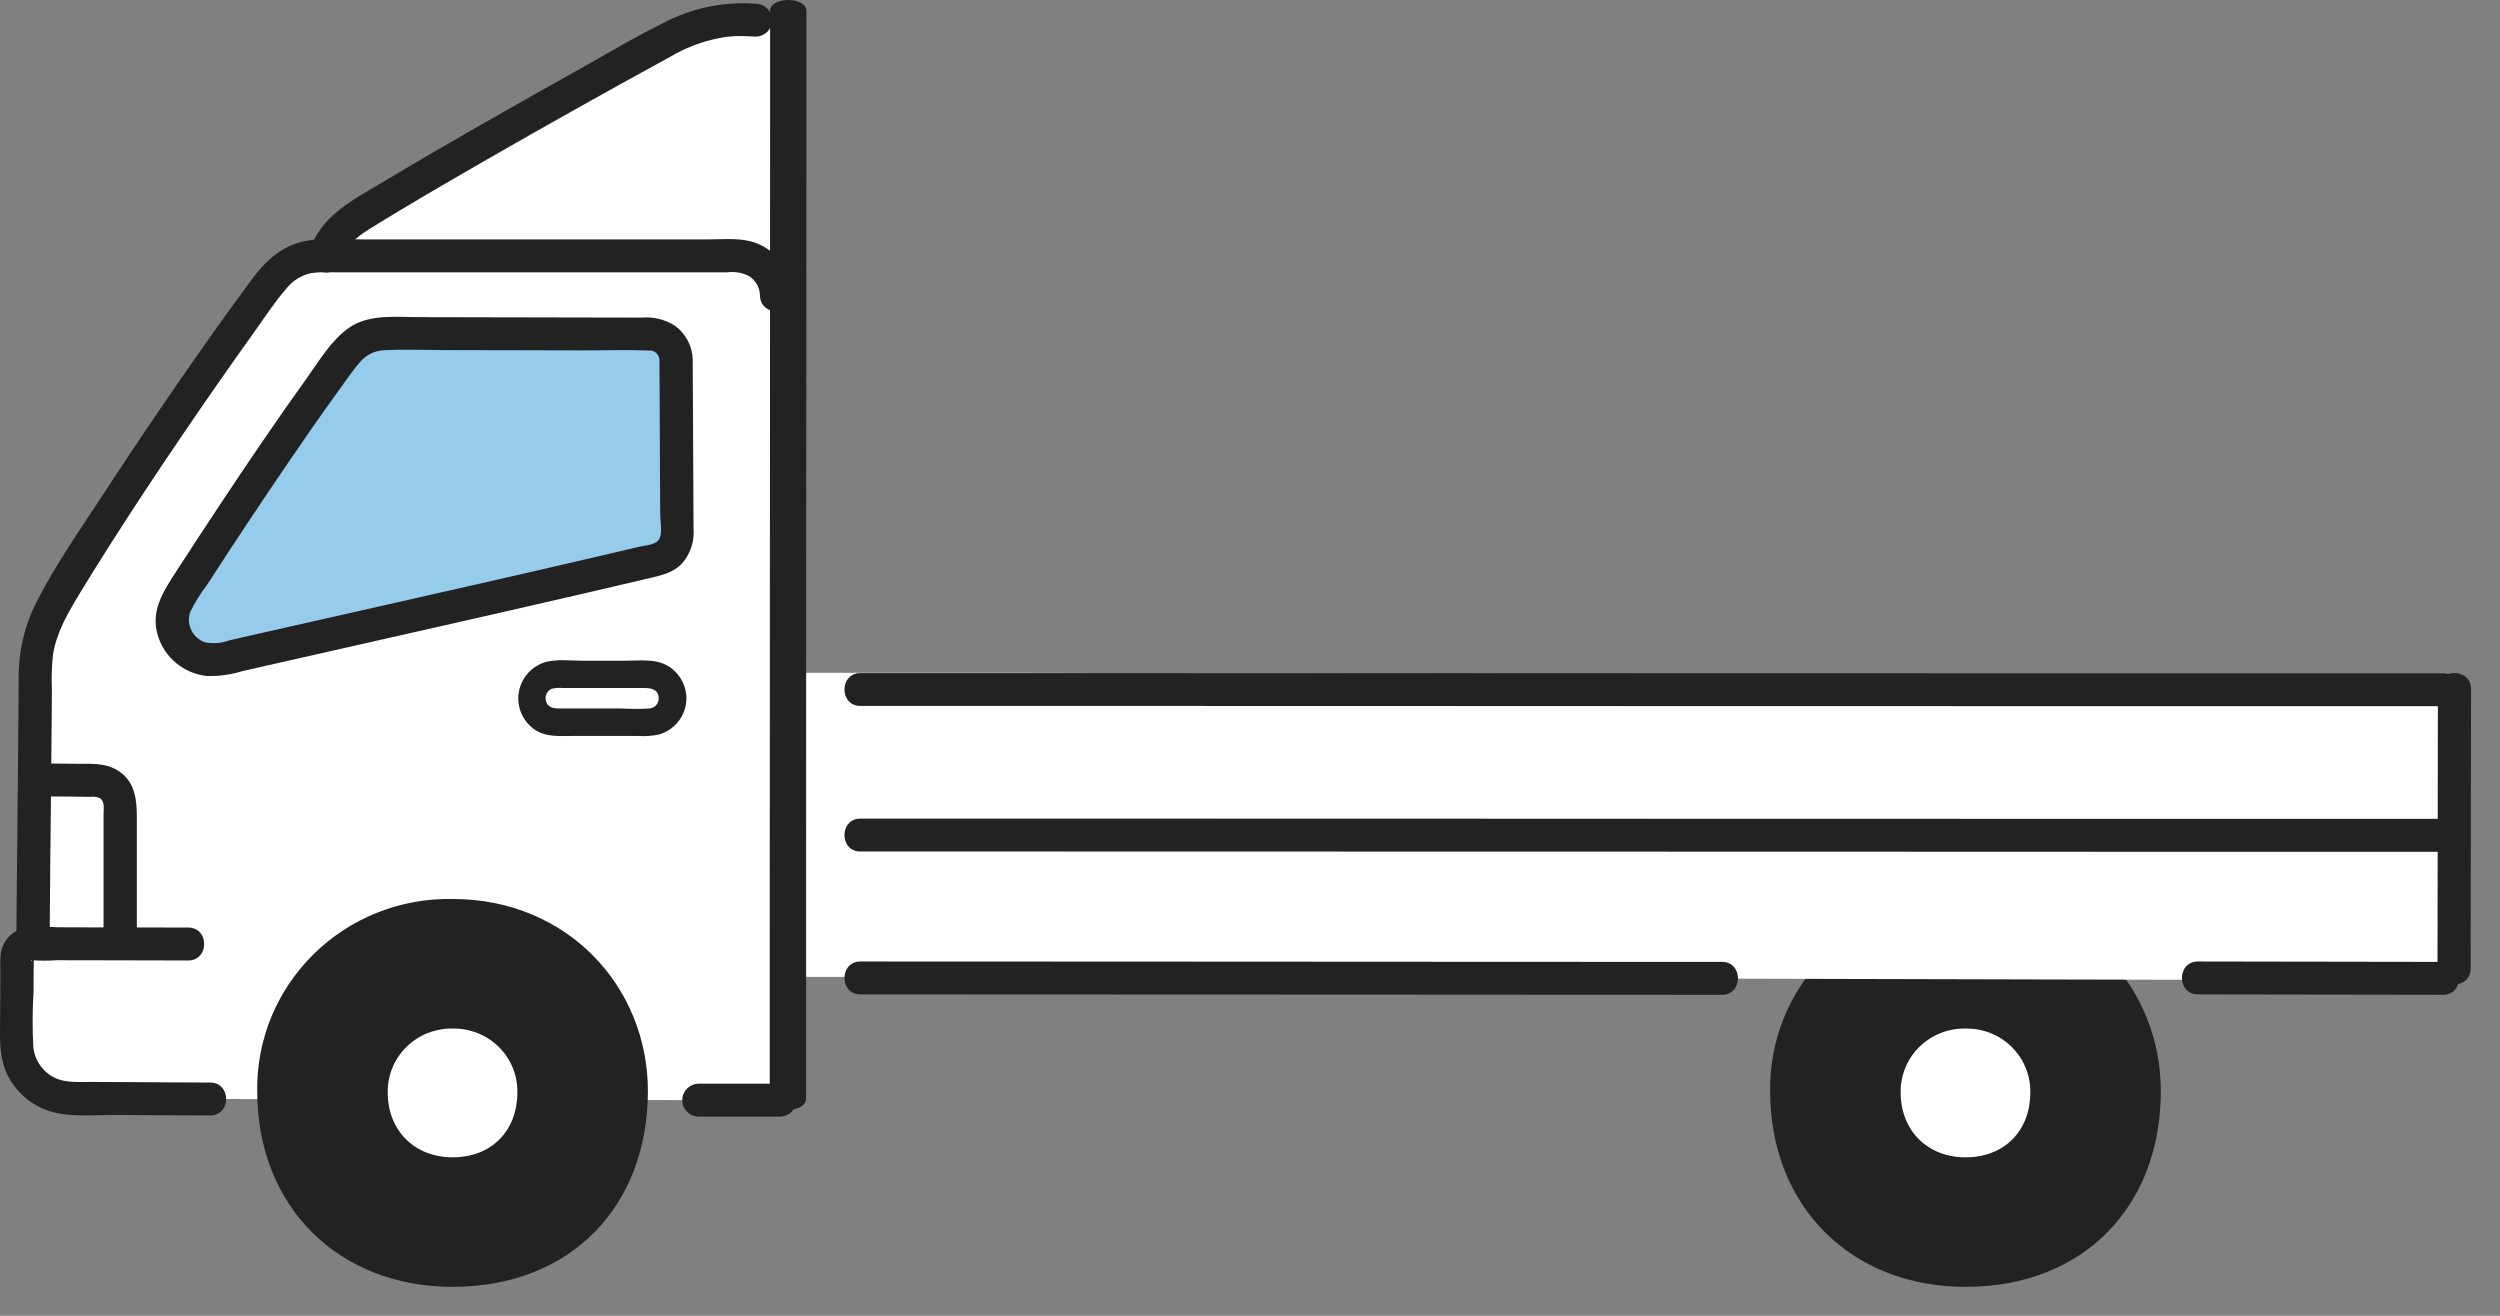
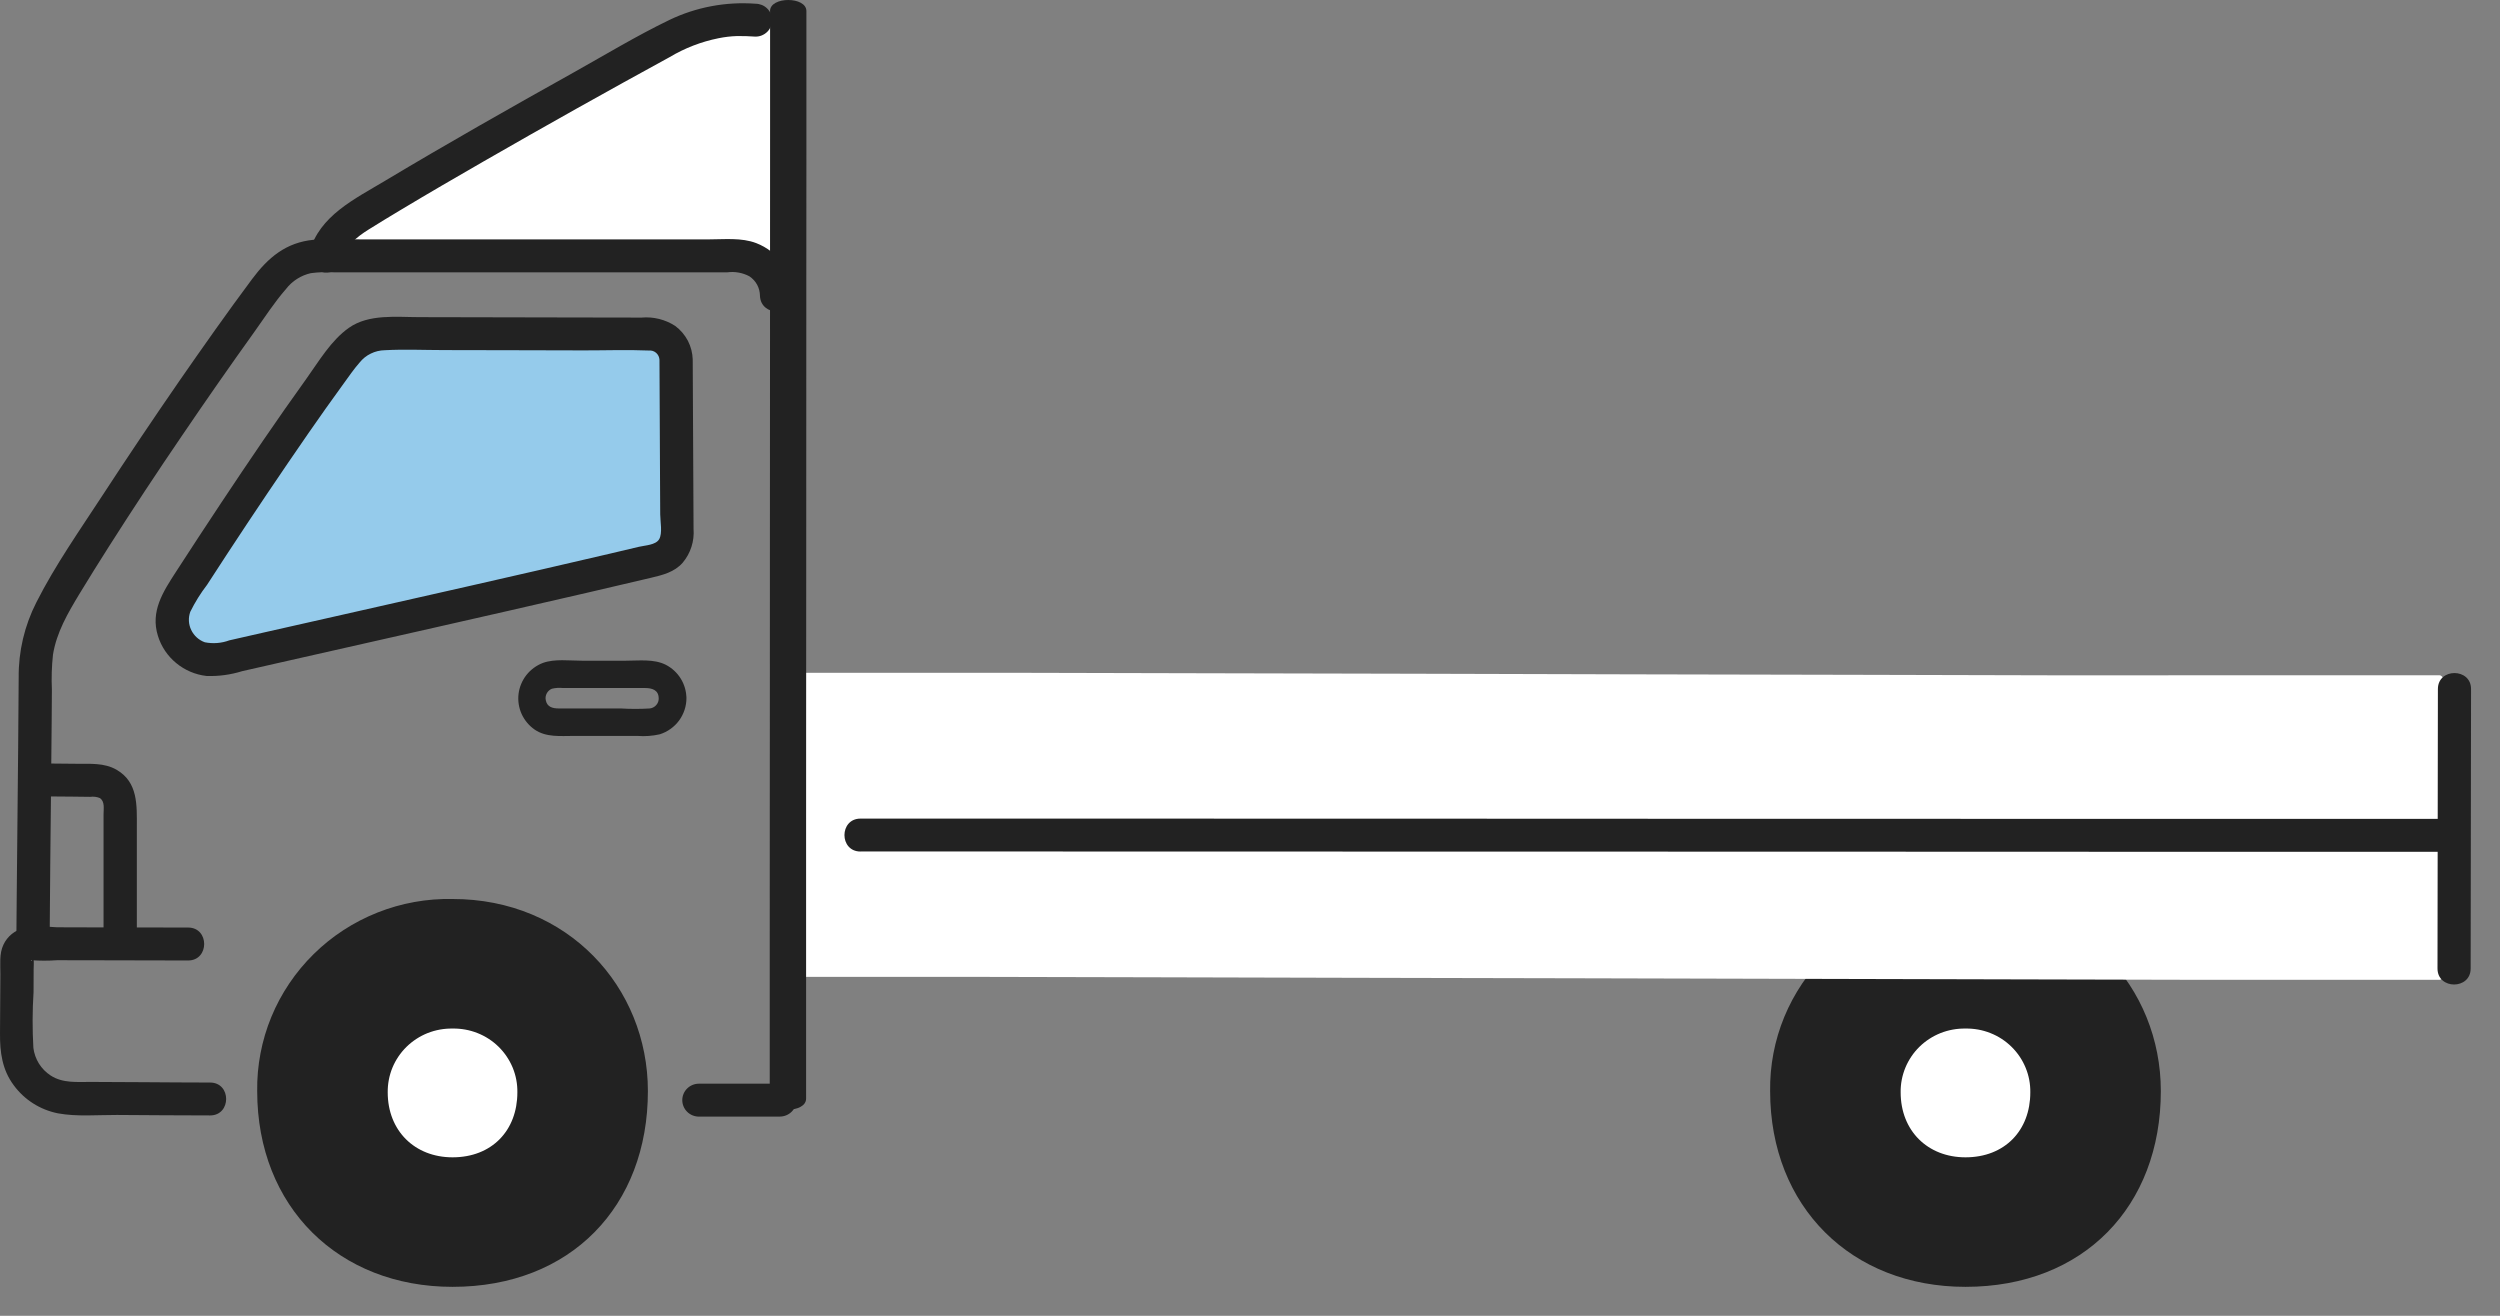
<svg xmlns="http://www.w3.org/2000/svg" width="57" height="30" viewBox="0 0 57 30" fill="none">
  <rect x="0" y="0" width="57" height="30" fill="#808080" stroke="none" />
-   <path d="M17.745 11.746C17.74 10.042 17.736 8.34 17.731 6.745C17.717 6.745 17.708 6.745 17.708 6.745C17.707 6.503 17.61 6.272 17.436 6.101C17.263 5.931 17.028 5.836 16.784 5.836H7.327C7.121 5.832 6.916 5.871 6.727 5.953C6.491 6.075 6.289 6.253 6.138 6.47C4.779 8.29 2.554 11.556 1.332 13.607C1.014 14.093 0.832 14.653 0.806 15.232C0.798 17.212 0.769 19.037 0.752 21.52C0.707 21.513 0.661 21.516 0.617 21.529C0.574 21.541 0.533 21.563 0.499 21.592C0.464 21.622 0.437 21.658 0.418 21.699C0.399 21.74 0.389 21.784 0.389 21.829C0.388 22.374 0.382 22.991 0.378 23.784C0.377 23.948 0.409 24.111 0.472 24.263C0.535 24.415 0.627 24.554 0.744 24.67C0.861 24.787 1 24.88 1.153 24.944C1.306 25.007 1.47 25.04 1.636 25.041C2.939 25.047 4.587 25.057 4.79 25.057L15.935 25.084C16.207 25.084 16.717 25.084 17.776 25.083C17.777 23.768 17.761 17.753 17.745 11.746Z" fill="white" />
  <path d="M10.45 3.579C9.481 4.14 8.636 4.642 8.105 4.979C7.774 5.166 7.531 5.474 7.427 5.836C9.715 5.836 14.749 5.836 16.784 5.836C17.028 5.836 17.263 5.931 17.436 6.101C17.61 6.272 17.708 6.504 17.709 6.745H17.731C17.724 4.265 17.718 2.047 17.713 0.495L17.226 0.461C17.017 0.445 16.808 0.445 16.599 0.461C16.127 0.504 15.669 0.647 15.258 0.881C13.864 1.638 11.999 2.683 10.45 3.579Z" fill="white" />
  <path d="M44.813 20.497C44.227 20.485 43.645 20.591 43.101 20.806C42.557 21.022 42.063 21.344 41.648 21.752C41.232 22.161 40.904 22.648 40.682 23.185C40.461 23.722 40.351 24.297 40.359 24.877C40.359 27.52 42.218 29.34 44.813 29.34C47.508 29.34 49.267 27.503 49.267 24.877C49.267 22.5 47.437 20.497 44.813 20.497Z" fill="#222222" />
  <path d="M44.813 23.451C44.619 23.448 44.425 23.483 44.245 23.554C44.064 23.626 43.9 23.733 43.762 23.868C43.624 24.004 43.516 24.166 43.442 24.344C43.369 24.522 43.332 24.713 43.335 24.906C43.335 25.783 43.952 26.387 44.813 26.387C45.707 26.387 46.291 25.777 46.291 24.906C46.294 24.713 46.258 24.522 46.184 24.344C46.111 24.166 46.002 24.004 45.864 23.868C45.726 23.732 45.562 23.625 45.381 23.554C45.201 23.482 45.008 23.448 44.813 23.451Z" fill="white" />
  <path d="M10.319 20.497C9.733 20.485 9.151 20.59 8.607 20.806C8.063 21.022 7.568 21.343 7.153 21.752C6.737 22.161 6.409 22.648 6.187 23.185C5.966 23.722 5.856 24.297 5.864 24.877C5.864 27.52 7.723 29.34 10.318 29.34C13.013 29.34 14.772 27.503 14.772 24.877C14.772 22.5 12.942 20.497 10.319 20.497Z" fill="#222222" />
  <path d="M10.318 23.451C10.124 23.448 9.931 23.483 9.75 23.554C9.57 23.626 9.406 23.733 9.268 23.868C9.13 24.004 9.021 24.166 8.947 24.344C8.874 24.522 8.838 24.713 8.84 24.906C8.84 25.783 9.458 26.387 10.319 26.387C11.213 26.387 11.796 25.777 11.796 24.906C11.799 24.713 11.763 24.522 11.69 24.344C11.616 24.166 11.508 24.004 11.37 23.868C11.232 23.732 11.067 23.625 10.887 23.554C10.706 23.482 10.513 23.448 10.318 23.451Z" fill="white" />
  <path d="M15.415 8.202C15.414 8.046 15.351 7.897 15.239 7.787C15.128 7.677 14.977 7.615 14.819 7.615C13.058 7.614 10.482 7.605 8.931 7.605C8.714 7.596 8.498 7.631 8.295 7.709C8.069 7.838 7.879 8.02 7.741 8.239C6.819 9.469 5.3 11.725 4.072 13.643C3.974 13.796 3.924 13.975 3.929 14.156C3.933 14.337 3.992 14.512 4.098 14.66C4.204 14.808 4.352 14.921 4.523 14.986C4.694 15.05 4.88 15.063 5.059 15.022C8.248 14.296 12.384 13.374 14.991 12.751C15.118 12.72 15.231 12.649 15.311 12.547C15.392 12.445 15.435 12.319 15.434 12.19C15.428 10.962 15.419 9.134 15.415 8.202Z" fill="#95CBEB" />
  <path d="M1.132 21.433C1.14 20.275 1.151 19.117 1.164 17.959C1.169 17.461 1.173 16.963 1.178 16.466C1.18 16.219 1.181 15.973 1.183 15.726C1.171 15.459 1.179 15.191 1.208 14.926C1.289 14.419 1.547 13.979 1.808 13.546C2.03 13.181 2.255 12.819 2.485 12.458C3.026 11.608 3.581 10.767 4.149 9.934C4.688 9.14 5.236 8.353 5.795 7.573C6.031 7.244 6.255 6.893 6.522 6.588C6.662 6.406 6.862 6.279 7.087 6.228C7.262 6.205 7.439 6.199 7.615 6.209H16.584C16.756 6.186 16.932 6.218 17.085 6.299C17.159 6.348 17.22 6.414 17.262 6.491C17.304 6.568 17.326 6.655 17.327 6.743C17.343 7.224 18.102 7.227 18.086 6.743C18.082 6.482 17.999 6.229 17.849 6.015C17.699 5.802 17.487 5.637 17.242 5.543C16.907 5.414 16.514 5.458 16.16 5.458H8.226C7.873 5.458 7.509 5.433 7.157 5.466C6.518 5.526 6.11 5.875 5.743 6.369C5.18 7.125 4.637 7.896 4.1 8.67C3.501 9.537 2.914 10.411 2.338 11.293C1.82 12.087 1.258 12.886 0.83 13.732C0.559 14.264 0.42 14.851 0.426 15.447C0.423 15.981 0.419 16.516 0.414 17.051C0.404 18.186 0.391 19.32 0.381 20.455C0.378 20.781 0.375 21.107 0.373 21.433C0.37 21.916 1.128 21.917 1.132 21.433V21.433Z" fill="#222222" />
  <path d="M15.794 8.202C15.791 8.052 15.753 7.904 15.684 7.77C15.614 7.637 15.515 7.52 15.393 7.43C15.167 7.284 14.897 7.217 14.628 7.241C14.072 7.24 13.517 7.239 12.961 7.238C11.831 7.235 10.701 7.233 9.571 7.231C9.04 7.231 8.41 7.153 7.954 7.475C7.547 7.762 7.27 8.238 6.985 8.636C6.315 9.568 5.671 10.519 5.036 11.475C4.692 11.994 4.35 12.515 4.012 13.038C3.718 13.493 3.425 13.937 3.601 14.499C3.676 14.741 3.82 14.956 4.017 15.118C4.213 15.28 4.453 15.383 4.707 15.412C4.982 15.422 5.257 15.385 5.52 15.303L6.356 15.113C8.696 14.583 11.038 14.058 13.375 13.517C13.865 13.403 14.355 13.288 14.845 13.173C15.114 13.109 15.372 13.046 15.563 12.833C15.745 12.617 15.835 12.339 15.813 12.059C15.808 10.98 15.803 9.901 15.797 8.822C15.796 8.616 15.795 8.41 15.794 8.203C15.792 7.72 15.034 7.719 15.036 8.203C15.04 9.13 15.045 10.057 15.049 10.983C15.05 11.231 15.052 11.479 15.053 11.727C15.053 11.886 15.11 12.162 15.027 12.297C14.947 12.428 14.707 12.434 14.567 12.467C14.347 12.52 14.127 12.571 13.908 12.623C11.809 13.114 9.706 13.587 7.604 14.062C7.068 14.183 6.533 14.304 5.997 14.425L5.228 14.6C5.05 14.666 4.856 14.681 4.67 14.644C4.533 14.595 4.422 14.494 4.36 14.364C4.297 14.235 4.29 14.086 4.338 13.95C4.445 13.733 4.573 13.526 4.721 13.334C4.874 13.096 5.028 12.86 5.183 12.624C5.788 11.701 6.405 10.784 7.033 9.876C7.296 9.497 7.562 9.12 7.834 8.747C7.952 8.585 8.066 8.417 8.199 8.266C8.268 8.18 8.354 8.11 8.454 8.062C8.553 8.013 8.661 7.987 8.772 7.985C9.225 7.96 9.685 7.982 10.139 7.982C10.659 7.983 11.179 7.984 11.699 7.985L13.311 7.989C13.803 7.99 14.3 7.971 14.792 7.992C14.822 7.989 14.853 7.992 14.882 8.001C14.91 8.01 14.937 8.025 14.96 8.045C14.982 8.065 15.001 8.089 15.014 8.116C15.027 8.143 15.034 8.172 15.036 8.202C15.06 8.683 15.818 8.686 15.794 8.202Z" fill="#222222" />
  <path d="M15.935 25.459C16.55 25.459 17.165 25.458 17.78 25.458C17.881 25.458 17.978 25.418 18.049 25.348C18.12 25.277 18.16 25.182 18.16 25.082C18.16 24.983 18.12 24.887 18.049 24.817C17.978 24.747 17.881 24.707 17.78 24.707C17.165 24.707 16.55 24.707 15.935 24.708C15.834 24.708 15.738 24.748 15.667 24.818C15.596 24.888 15.556 24.984 15.556 25.083C15.556 25.183 15.596 25.278 15.667 25.349C15.738 25.419 15.834 25.459 15.935 25.459Z" fill="#222222" />
  <path d="M4.289 21.148C3.52 21.148 2.751 21.147 1.982 21.144L1.303 21.142C1.053 21.12 0.801 21.125 0.552 21.158C0.449 21.182 0.353 21.228 0.27 21.294C0.188 21.361 0.122 21.445 0.078 21.54C-0.02 21.746 0.01 21.987 0.009 22.209C0.007 22.659 0.004 23.109 9.99801e-05 23.558C-0.003 23.989 0.048 24.39 0.315 24.746C0.557 25.076 0.916 25.303 1.32 25.384C1.754 25.464 2.226 25.419 2.666 25.421C3.374 25.425 4.082 25.432 4.79 25.432C5.278 25.432 5.279 24.682 4.79 24.682C4.283 24.682 3.776 24.677 3.269 24.674L2.081 24.668C1.759 24.666 1.435 24.703 1.154 24.521C1.046 24.45 0.955 24.358 0.887 24.249C0.82 24.14 0.777 24.018 0.761 23.892C0.737 23.468 0.738 23.044 0.765 22.62C0.766 22.446 0.767 22.272 0.767 22.098C0.767 22.027 0.775 21.952 0.767 21.881C0.749 21.692 0.738 21.983 0.704 21.892C0.904 21.907 1.104 21.907 1.303 21.893L1.982 21.894C2.751 21.896 3.52 21.898 4.289 21.899C4.777 21.899 4.778 21.148 4.289 21.148Z" fill="#222222" />
  <path d="M15.65 15.917C15.649 15.76 15.604 15.606 15.521 15.472C15.438 15.338 15.32 15.229 15.178 15.156C14.904 15.02 14.569 15.064 14.271 15.064H13.268C12.985 15.064 12.646 15.017 12.377 15.115C12.229 15.172 12.099 15.268 12.001 15.392C11.904 15.517 11.842 15.665 11.823 15.821C11.804 15.977 11.829 16.136 11.893 16.279C11.959 16.423 12.062 16.546 12.192 16.636C12.454 16.815 12.779 16.779 13.08 16.779H14.537C14.707 16.792 14.877 16.78 15.043 16.742C15.22 16.686 15.374 16.576 15.483 16.428C15.592 16.279 15.651 16.1 15.651 15.917C15.658 15.514 15.026 15.514 15.019 15.917C15.021 15.975 15.002 16.031 14.963 16.075C14.925 16.119 14.872 16.147 14.813 16.153C14.595 16.166 14.375 16.166 14.156 16.153H12.748C12.607 16.153 12.474 16.125 12.444 15.965C12.432 15.912 12.44 15.857 12.466 15.809C12.491 15.761 12.533 15.723 12.583 15.703C12.666 15.683 12.752 15.678 12.837 15.687H14.709C14.866 15.687 15.014 15.732 15.018 15.915C15.027 16.319 15.659 16.32 15.65 15.917Z" fill="#222222" />
  <path d="M18.378 22.273H19.67H22.436L26.308 22.282L30.964 22.294L36.041 22.305L41.165 22.318L46.028 22.33L50.256 22.34H53.498H55.402H55.622C56.126 22.34 56.126 15.396 55.622 15.396H54.095H51.144L47.14 15.398L42.401 15.386L37.292 15.375L32.187 15.361L27.394 15.35L23.287 15.34H20.217H18.537H18.378C17.874 15.34 17.873 22.283 18.378 22.283L18.378 22.273Z" fill="white" />
-   <path d="M19.62 22.672C20.384 22.672 21.148 22.672 21.912 22.673L26.258 22.675L31.381 22.677L36.077 22.68C37.075 22.68 38.072 22.68 39.07 22.681H39.26C39.748 22.681 39.749 21.93 39.26 21.93C38.361 21.93 37.461 21.93 36.562 21.93L32.008 21.928L26.872 21.925L22.361 21.923C21.49 21.923 20.62 21.923 19.749 21.922H19.62C19.132 21.922 19.131 22.672 19.62 22.672L19.62 22.672Z" fill="#222222" />
  <path d="M19.62 19.414H20.872H23.552L27.302 19.415L31.813 19.416L36.731 19.417L41.695 19.418L46.406 19.42L50.502 19.421H53.643H55.487H55.7C56.188 19.421 56.189 18.67 55.7 18.67H54.221H51.362L47.484 18.67L42.892 18.669L37.943 18.668L32.998 18.666L28.355 18.665L24.375 18.664H21.401H19.774H19.62C19.132 18.664 19.131 19.415 19.62 19.415L19.62 19.414Z" fill="#222222" />
-   <path d="M19.62 16.095H20.872H23.552L27.302 16.096L31.813 16.097L36.731 16.099L41.695 16.1L46.406 16.101L50.502 16.102H53.643H55.487H55.7C56.188 16.102 56.189 15.352 55.7 15.352H54.221H51.362L47.484 15.352L42.892 15.351L37.943 15.35L32.998 15.348L28.355 15.347L24.375 15.346H21.401H19.774H19.62C19.132 15.346 19.131 16.096 19.62 16.096L19.62 16.095Z" fill="#222222" />
  <path d="M17.558 0.251L17.558 1.112L17.558 2.954L17.557 5.531L17.556 8.632L17.554 12.012L17.553 15.423L17.551 18.661L17.55 21.476L17.55 23.635L17.55 24.902L17.55 25.049C17.55 25.384 18.379 25.385 18.379 25.049L18.379 24.032L18.379 22.067L18.379 19.402L18.38 16.246L18.382 12.845L18.383 9.446L18.384 6.255L18.386 3.52L18.386 1.476L18.386 0.357L18.386 0.252C18.386 -0.084 17.557 -0.084 17.557 0.252L17.558 0.251Z" fill="#222222" />
-   <path d="M50.114 22.672C51.976 22.672 53.838 22.681 55.7 22.681C56.188 22.681 56.189 21.931 55.7 21.931C53.838 21.931 51.976 21.922 50.114 21.922C49.626 21.922 49.626 22.672 50.114 22.672Z" fill="#222222" />
  <path d="M0.892 18.157C1.141 18.157 1.389 18.16 1.638 18.163L2.056 18.168C2.13 18.158 2.206 18.167 2.275 18.195C2.395 18.273 2.361 18.436 2.361 18.571V21.437C2.361 21.92 3.12 21.921 3.12 21.437V18.857C3.12 18.367 3.152 17.835 2.657 17.55C2.375 17.387 2.048 17.418 1.734 17.414C1.453 17.41 1.173 17.407 0.892 17.406C0.404 17.406 0.403 18.157 0.892 18.157Z" fill="#222222" />
  <path d="M7.789 5.949C7.878 5.611 8.12 5.411 8.408 5.231C8.645 5.083 8.883 4.938 9.122 4.795C9.753 4.416 10.39 4.046 11.028 3.679C12.433 2.871 13.847 2.078 15.27 1.301C15.613 1.096 15.989 0.951 16.381 0.872C16.523 0.843 16.666 0.826 16.81 0.822C16.948 0.82 17.087 0.826 17.225 0.835C17.275 0.835 17.324 0.826 17.37 0.807C17.416 0.788 17.458 0.76 17.493 0.726C17.529 0.691 17.556 0.649 17.576 0.604C17.595 0.558 17.604 0.509 17.604 0.46C17.604 0.411 17.595 0.362 17.576 0.317C17.556 0.271 17.529 0.23 17.493 0.195C17.458 0.16 17.416 0.132 17.37 0.113C17.324 0.095 17.275 0.085 17.225 0.085C16.549 0.035 15.872 0.162 15.262 0.455C14.519 0.814 13.803 1.247 13.083 1.65C11.638 2.457 10.197 3.273 8.778 4.123C8.094 4.534 7.277 4.919 7.057 5.749C6.933 6.217 7.664 6.417 7.789 5.949V5.949Z" fill="#222222" />
  <path d="M55.584 15.709C55.584 17.558 55.575 20.235 55.575 22.083C55.575 22.568 56.331 22.568 56.331 22.083C56.331 20.235 56.34 17.558 56.34 15.709C56.34 15.225 55.584 15.224 55.584 15.709Z" fill="#222222" />
</svg>